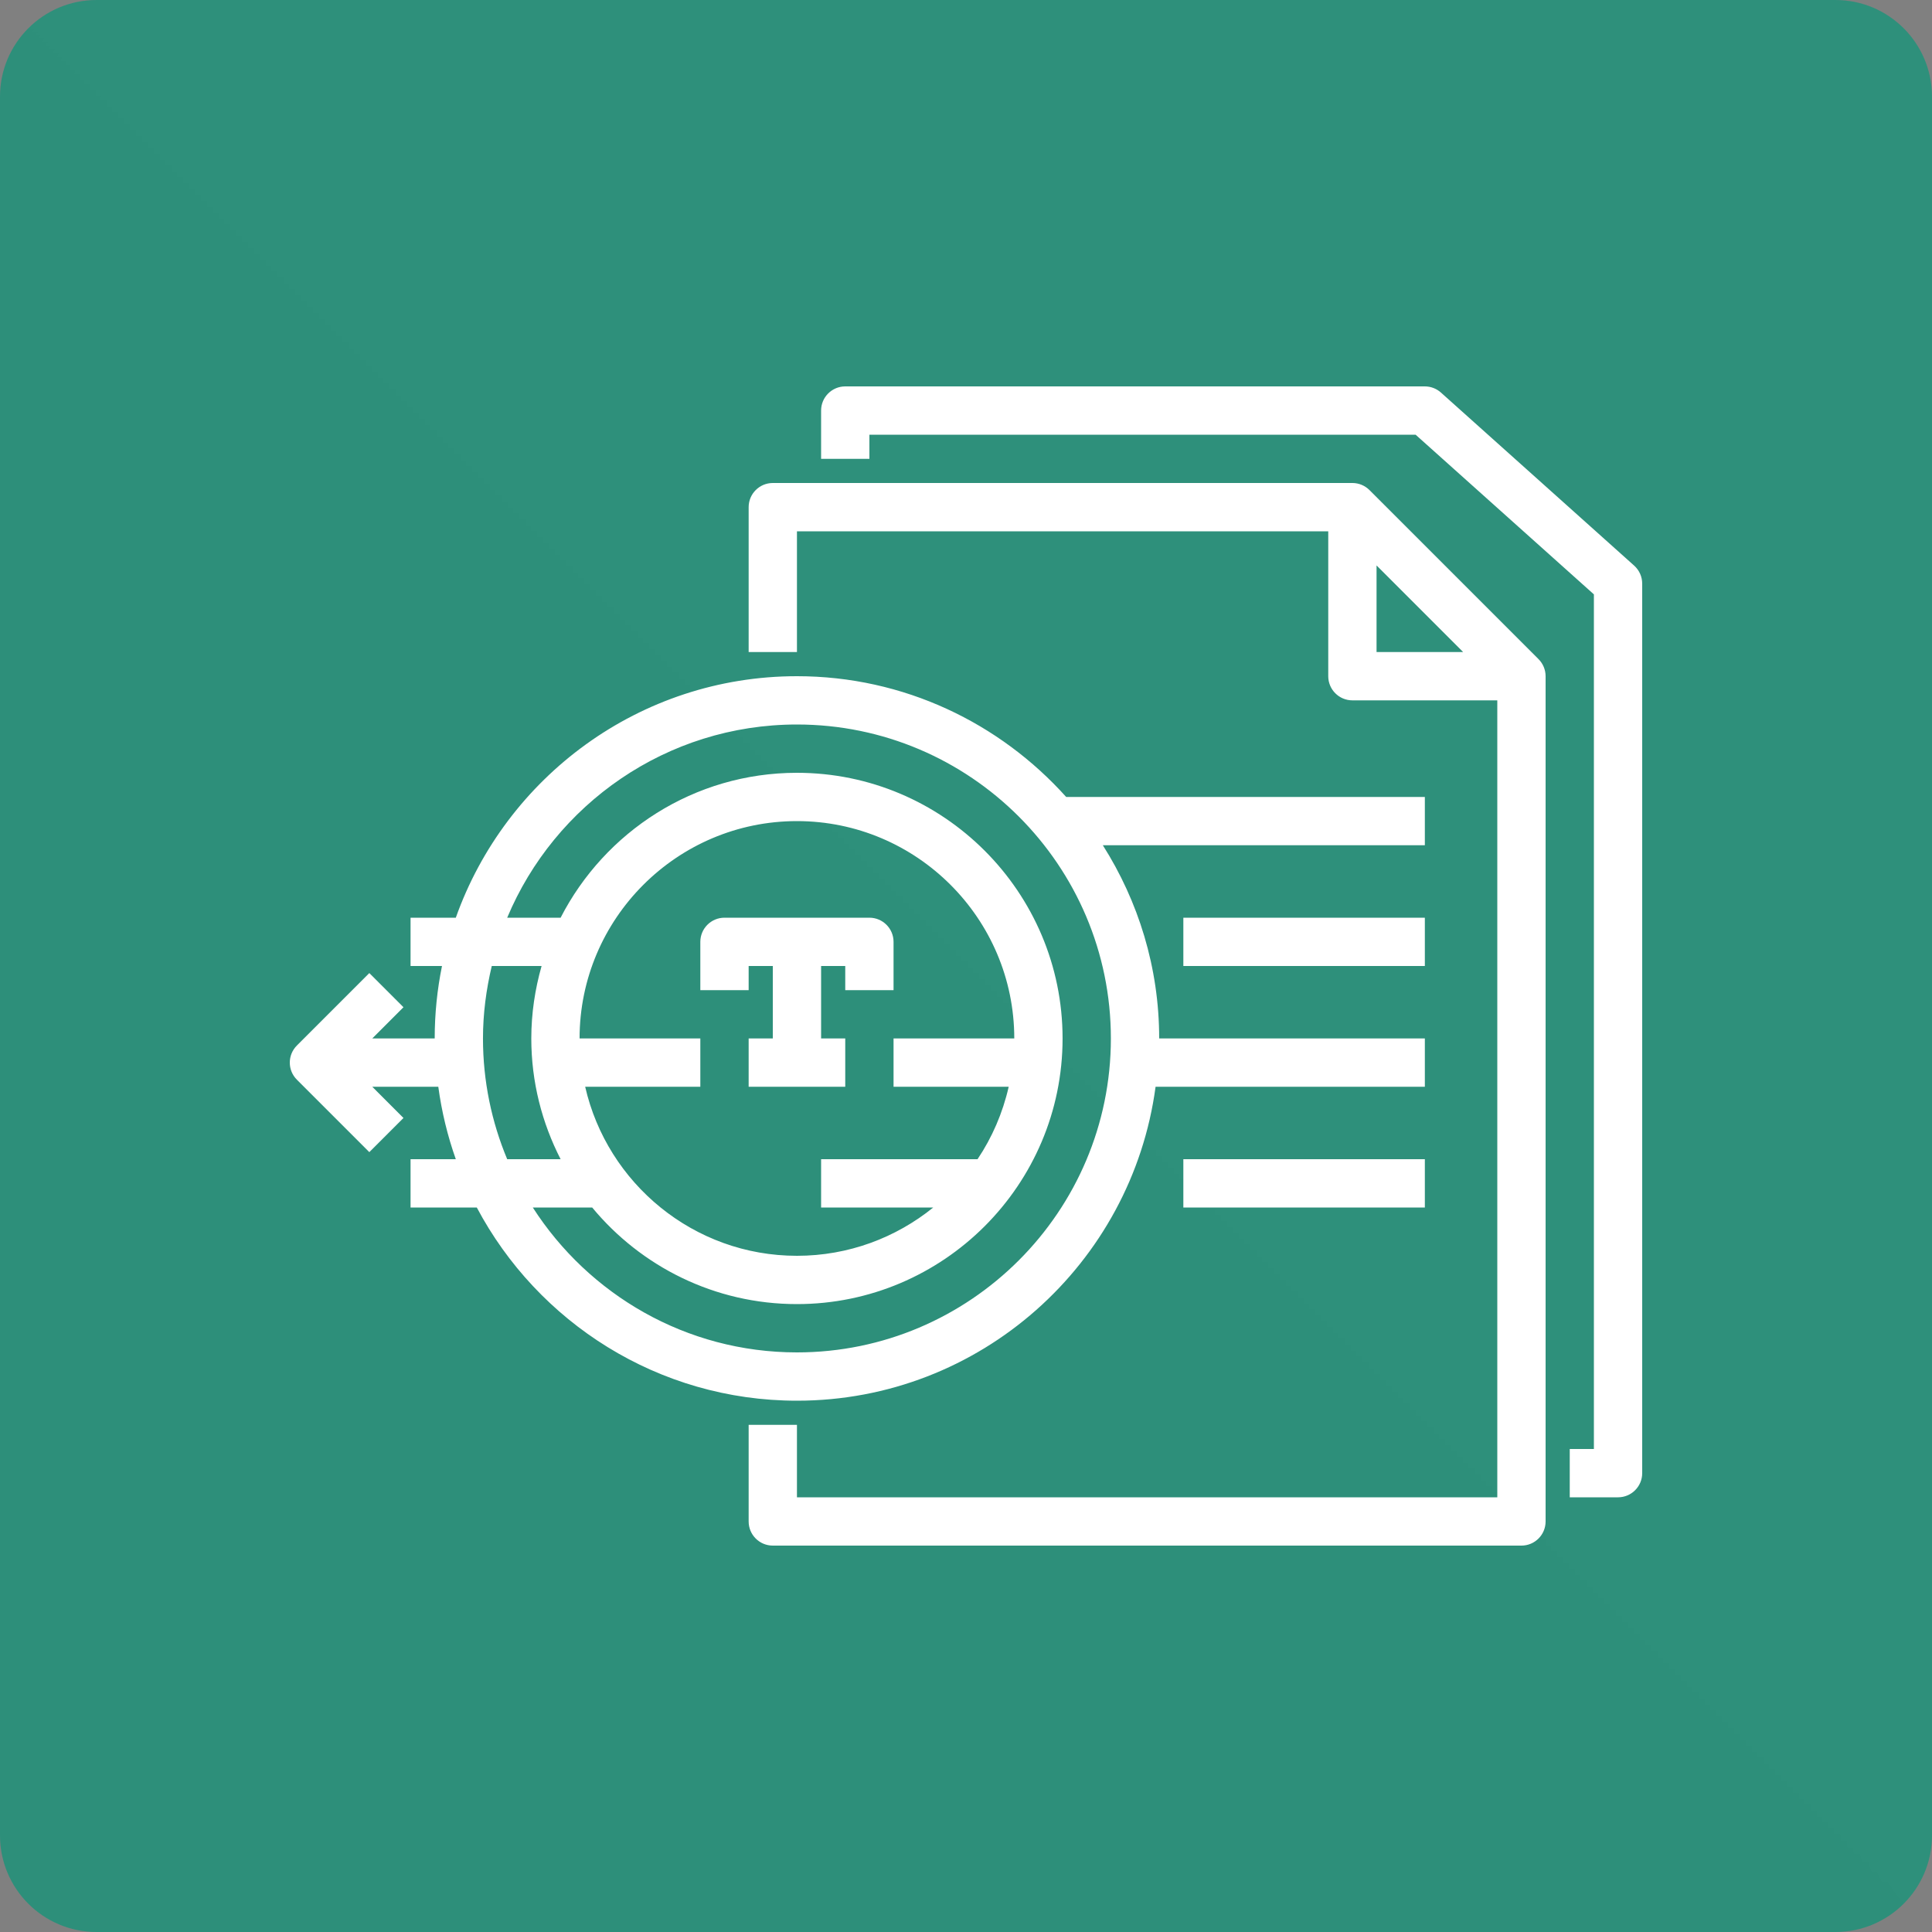
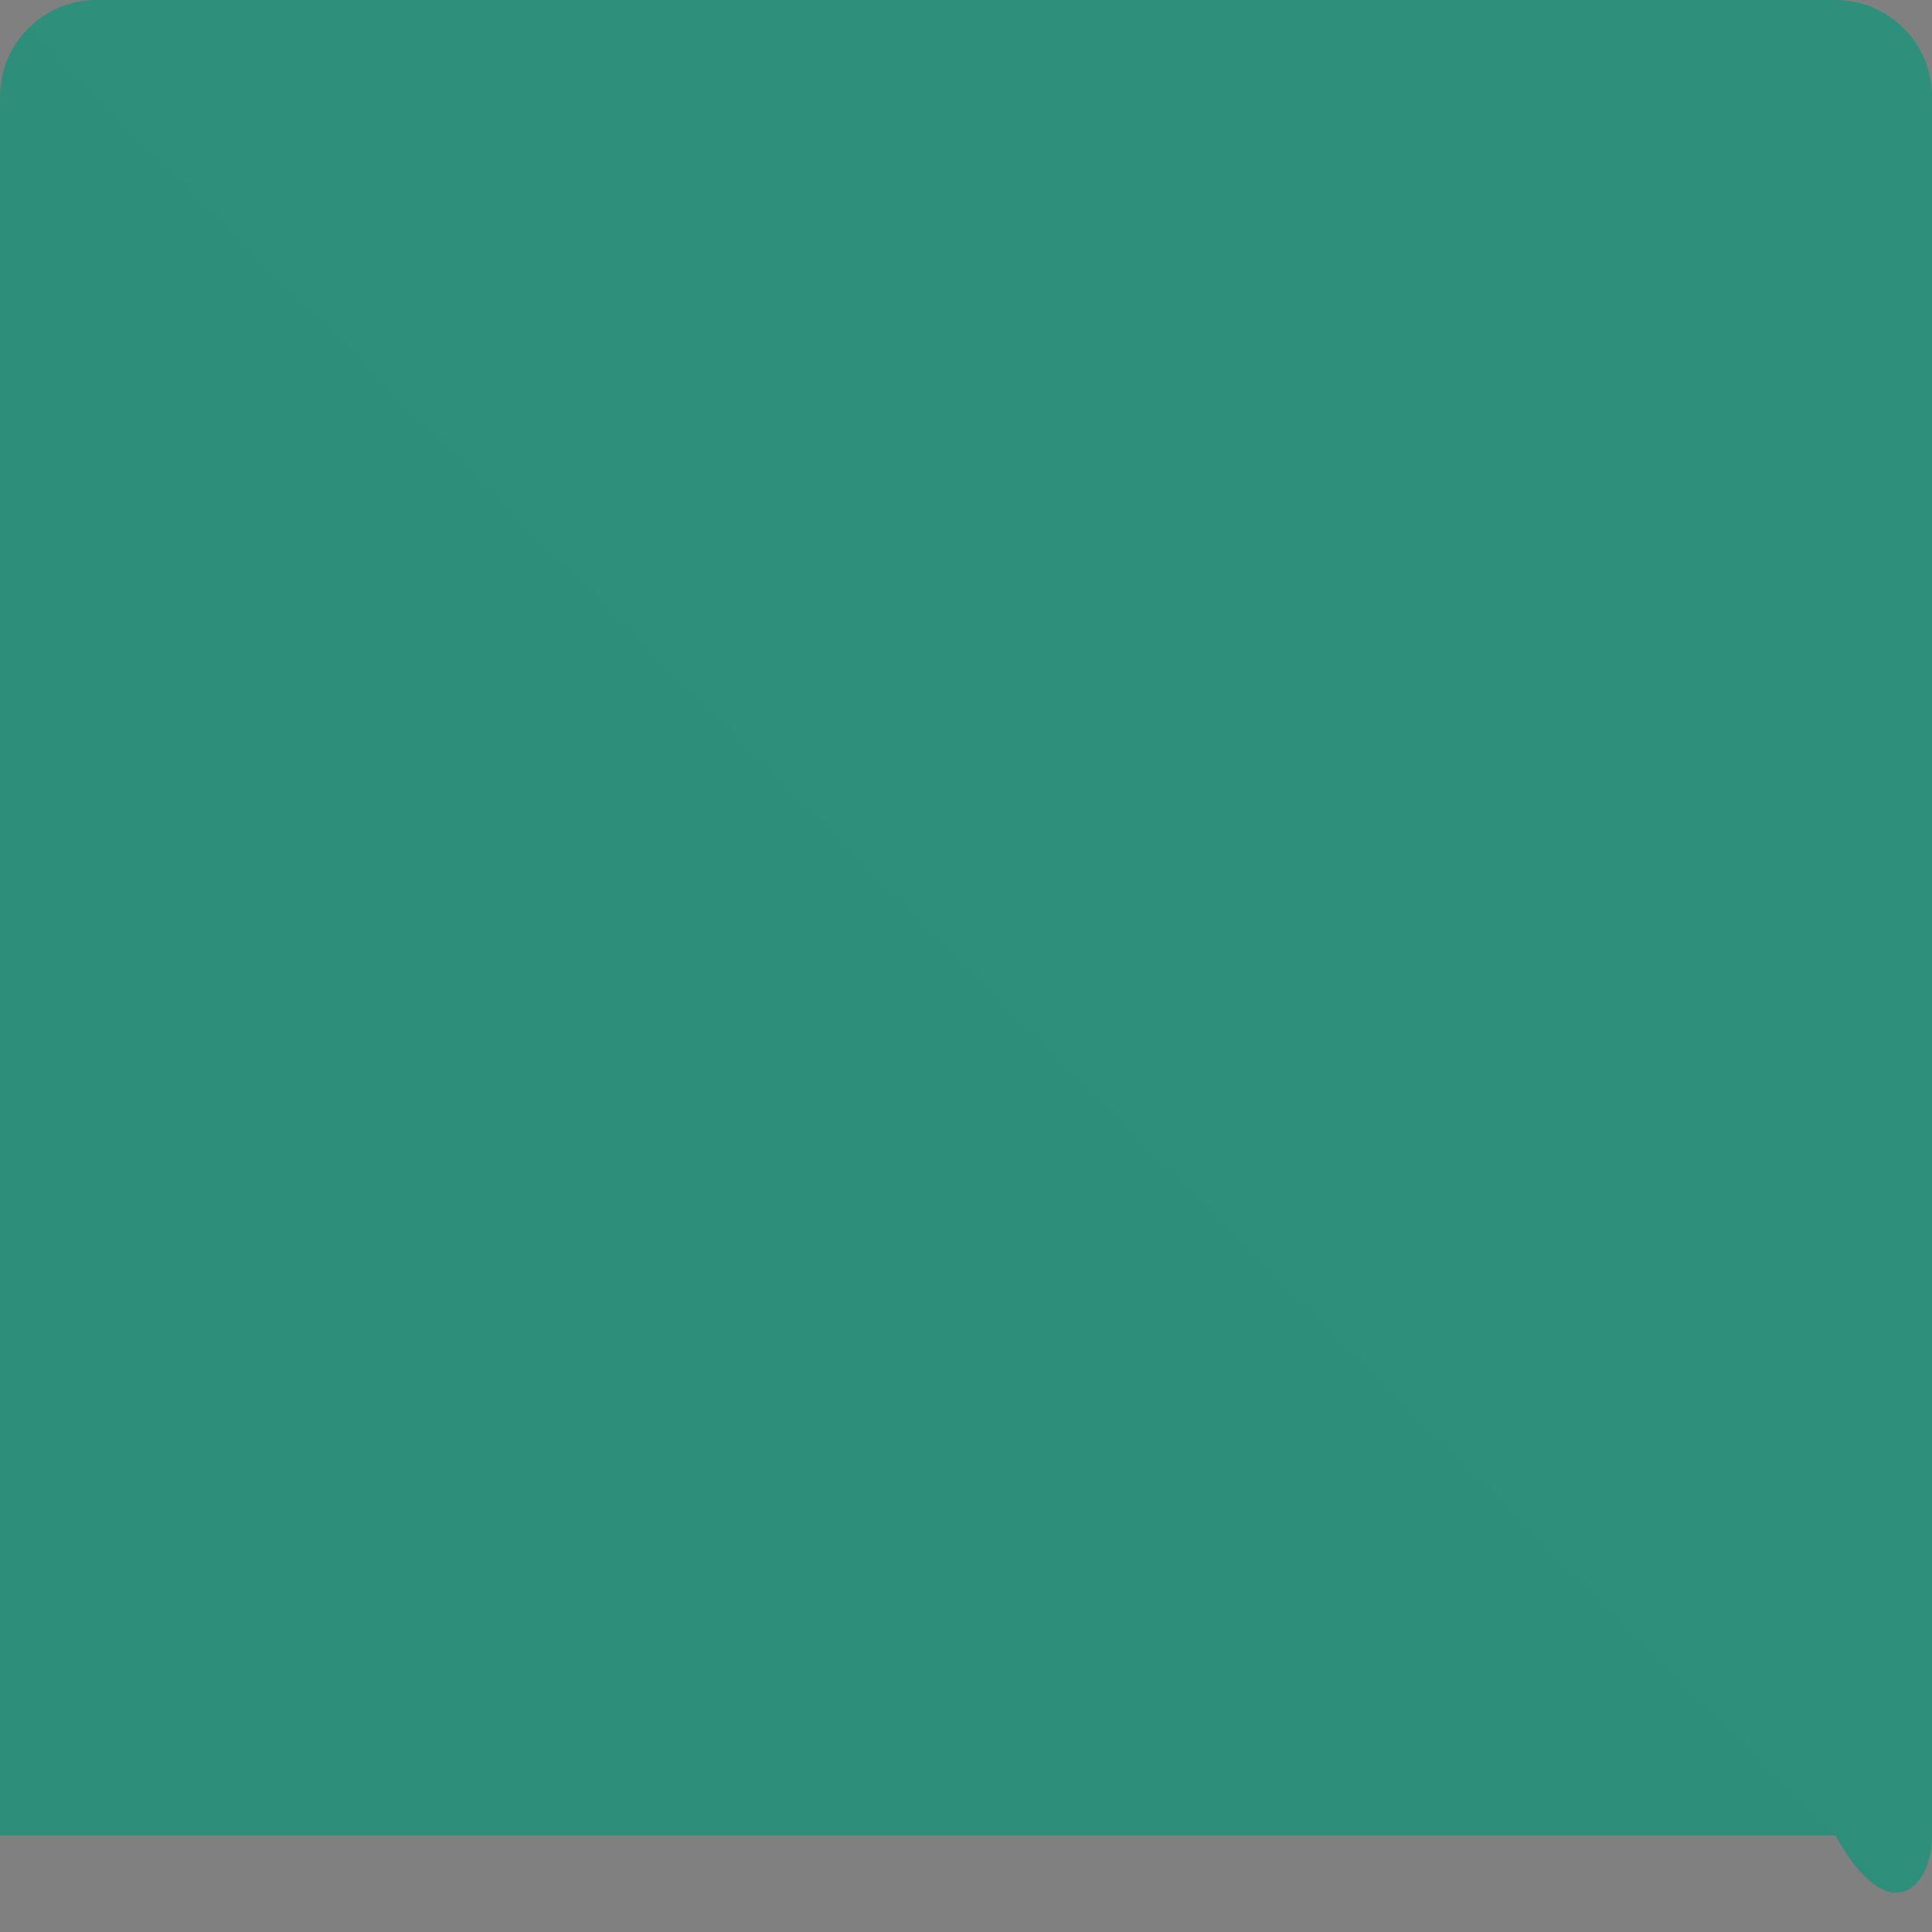
<svg xmlns="http://www.w3.org/2000/svg" width="80" height="80" viewBox="0 0 80 80" fill="none">
  <rect x="0" y="0" width="80" height="80" fill="#808080" stroke="none" />
-   <path d="M76 0H4C1.791 0 0 1.791 0 4V76C0 78.209 1.791 80 4 80H76C78.209 80 80 78.209 80 76V4C80 1.791 78.209 0 76 0Z" fill="url(#paint0_linear_2225_653)" />
-   <path fill-rule="evenodd" clip-rule="evenodd" d="M22.062 50C24.376 53.603 28.41 56 33 56C40.167 56 45.999 50.168 45.999 43C45.999 35.832 40.167 30 33 30C27.603 30 22.966 33.307 21.002 38H23.214C25.039 34.444 28.736 32 33 32C39.065 32 43.999 36.935 43.999 43C43.999 49.065 39.065 54 33 54C29.591 54 26.541 52.441 24.521 50H22.062ZM37 45V43H41.999C41.999 38.038 37.962 34 33 34C28.037 34 23.999 38.038 23.999 43H28.999V45H24.231C25.144 49.002 28.725 52 33 52C35.136 52 37.099 51.249 38.644 50H34V48H40.478C41.081 47.102 41.52 46.087 41.768 45H37ZM21.002 48H23.214C22.443 46.498 22 44.801 22 43C22 41.959 22.155 40.955 22.426 40H20.363C20.134 40.965 19.999 41.966 19.999 43C19.999 44.771 20.358 46.46 21.002 48ZM19.743 50H17V48H18.874C18.534 47.04 18.289 46.038 18.149 45H15.415L16.707 46.293L15.293 47.707L12.293 44.707C11.902 44.316 11.902 43.684 12.293 43.293L15.293 40.293L16.707 41.707L15.415 43H18C18 41.973 18.104 40.97 18.302 40H17V38H18.874C20.94 32.184 26.483 28 33 28C37.427 28 41.4 29.939 44.148 33H59V35H45.666C47.135 37.318 47.999 40.058 47.999 43H59V45H47.85C46.868 52.327 40.591 58 33 58C27.256 58 22.262 54.752 19.743 50ZM37 39C37 38.448 36.552 38 36 38H29.999C29.447 38 28.999 38.448 28.999 39V41H31V40H32V43H31V45H35V43H34V40H35V41H37V39ZM49 40H59V38H49V40ZM49 50H59V48H49V50ZM57 27H60.585L57 23.414V27ZM63.707 27.293C63.894 27.48 64 27.735 64 28V63C64 63.552 63.552 64 63 64H32C31.447 64 31 63.552 31 63V59H33V62H62V29H56C55.447 29 55 28.552 55 28V22H33V27H31V21C31 20.448 31.447 20 32 20H56C56.265 20 56.519 20.105 56.707 20.293L63.707 27.293ZM68 24.166V61C68 61.552 67.552 62 67 62H65V60H66V24.612L58.617 18H36V19H34V17C34 16.448 34.447 16 35 16H59C59.246 16 59.483 16.091 59.666 16.255L67.666 23.42C67.878 23.61 68 23.881 68 24.166Z" fill="white" />
+   <path d="M76 0H4C1.791 0 0 1.791 0 4V76H76C78.209 80 80 78.209 80 76V4C80 1.791 78.209 0 76 0Z" fill="url(#paint0_linear_2225_653)" />
  <defs>
    <linearGradient id="paint0_linear_2225_653" x1="0" y1="8000" x2="8000" y2="0" gradientUnits="userSpaceOnUse">
      <stop stop-color="#055F4E" />
      <stop offset="1" stop-color="#56C0A7" />
    </linearGradient>
  </defs>
</svg>